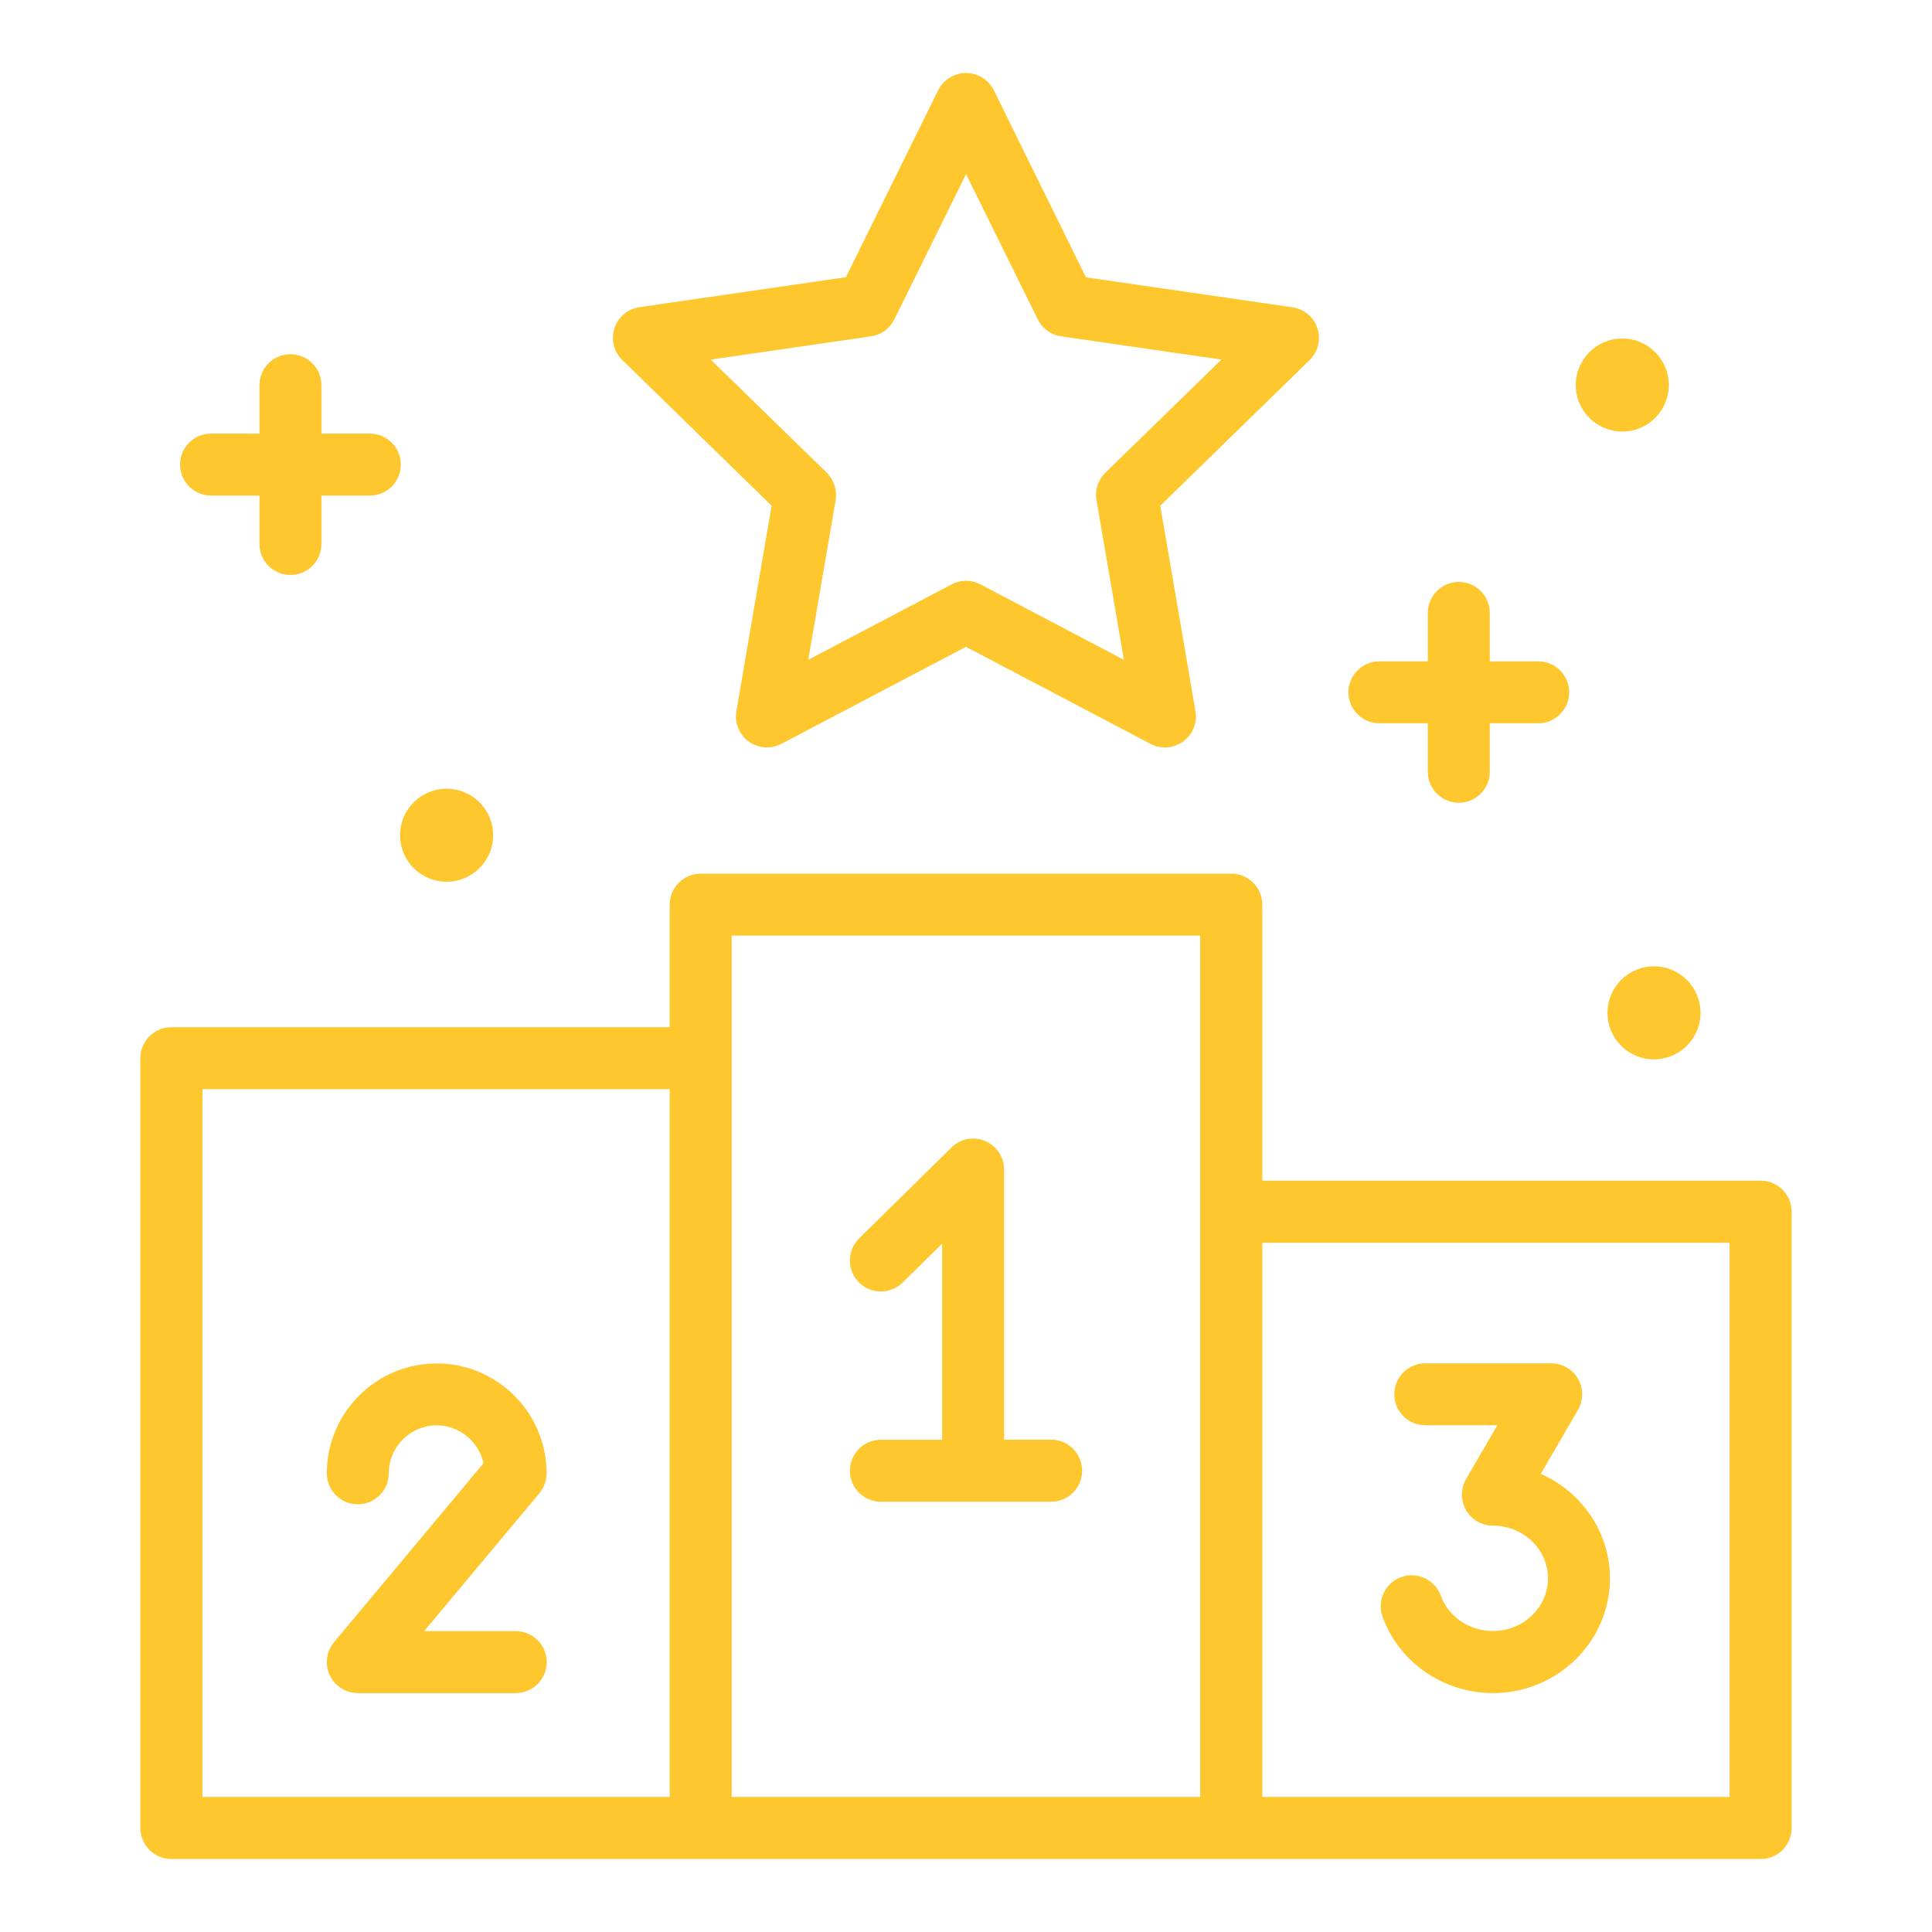
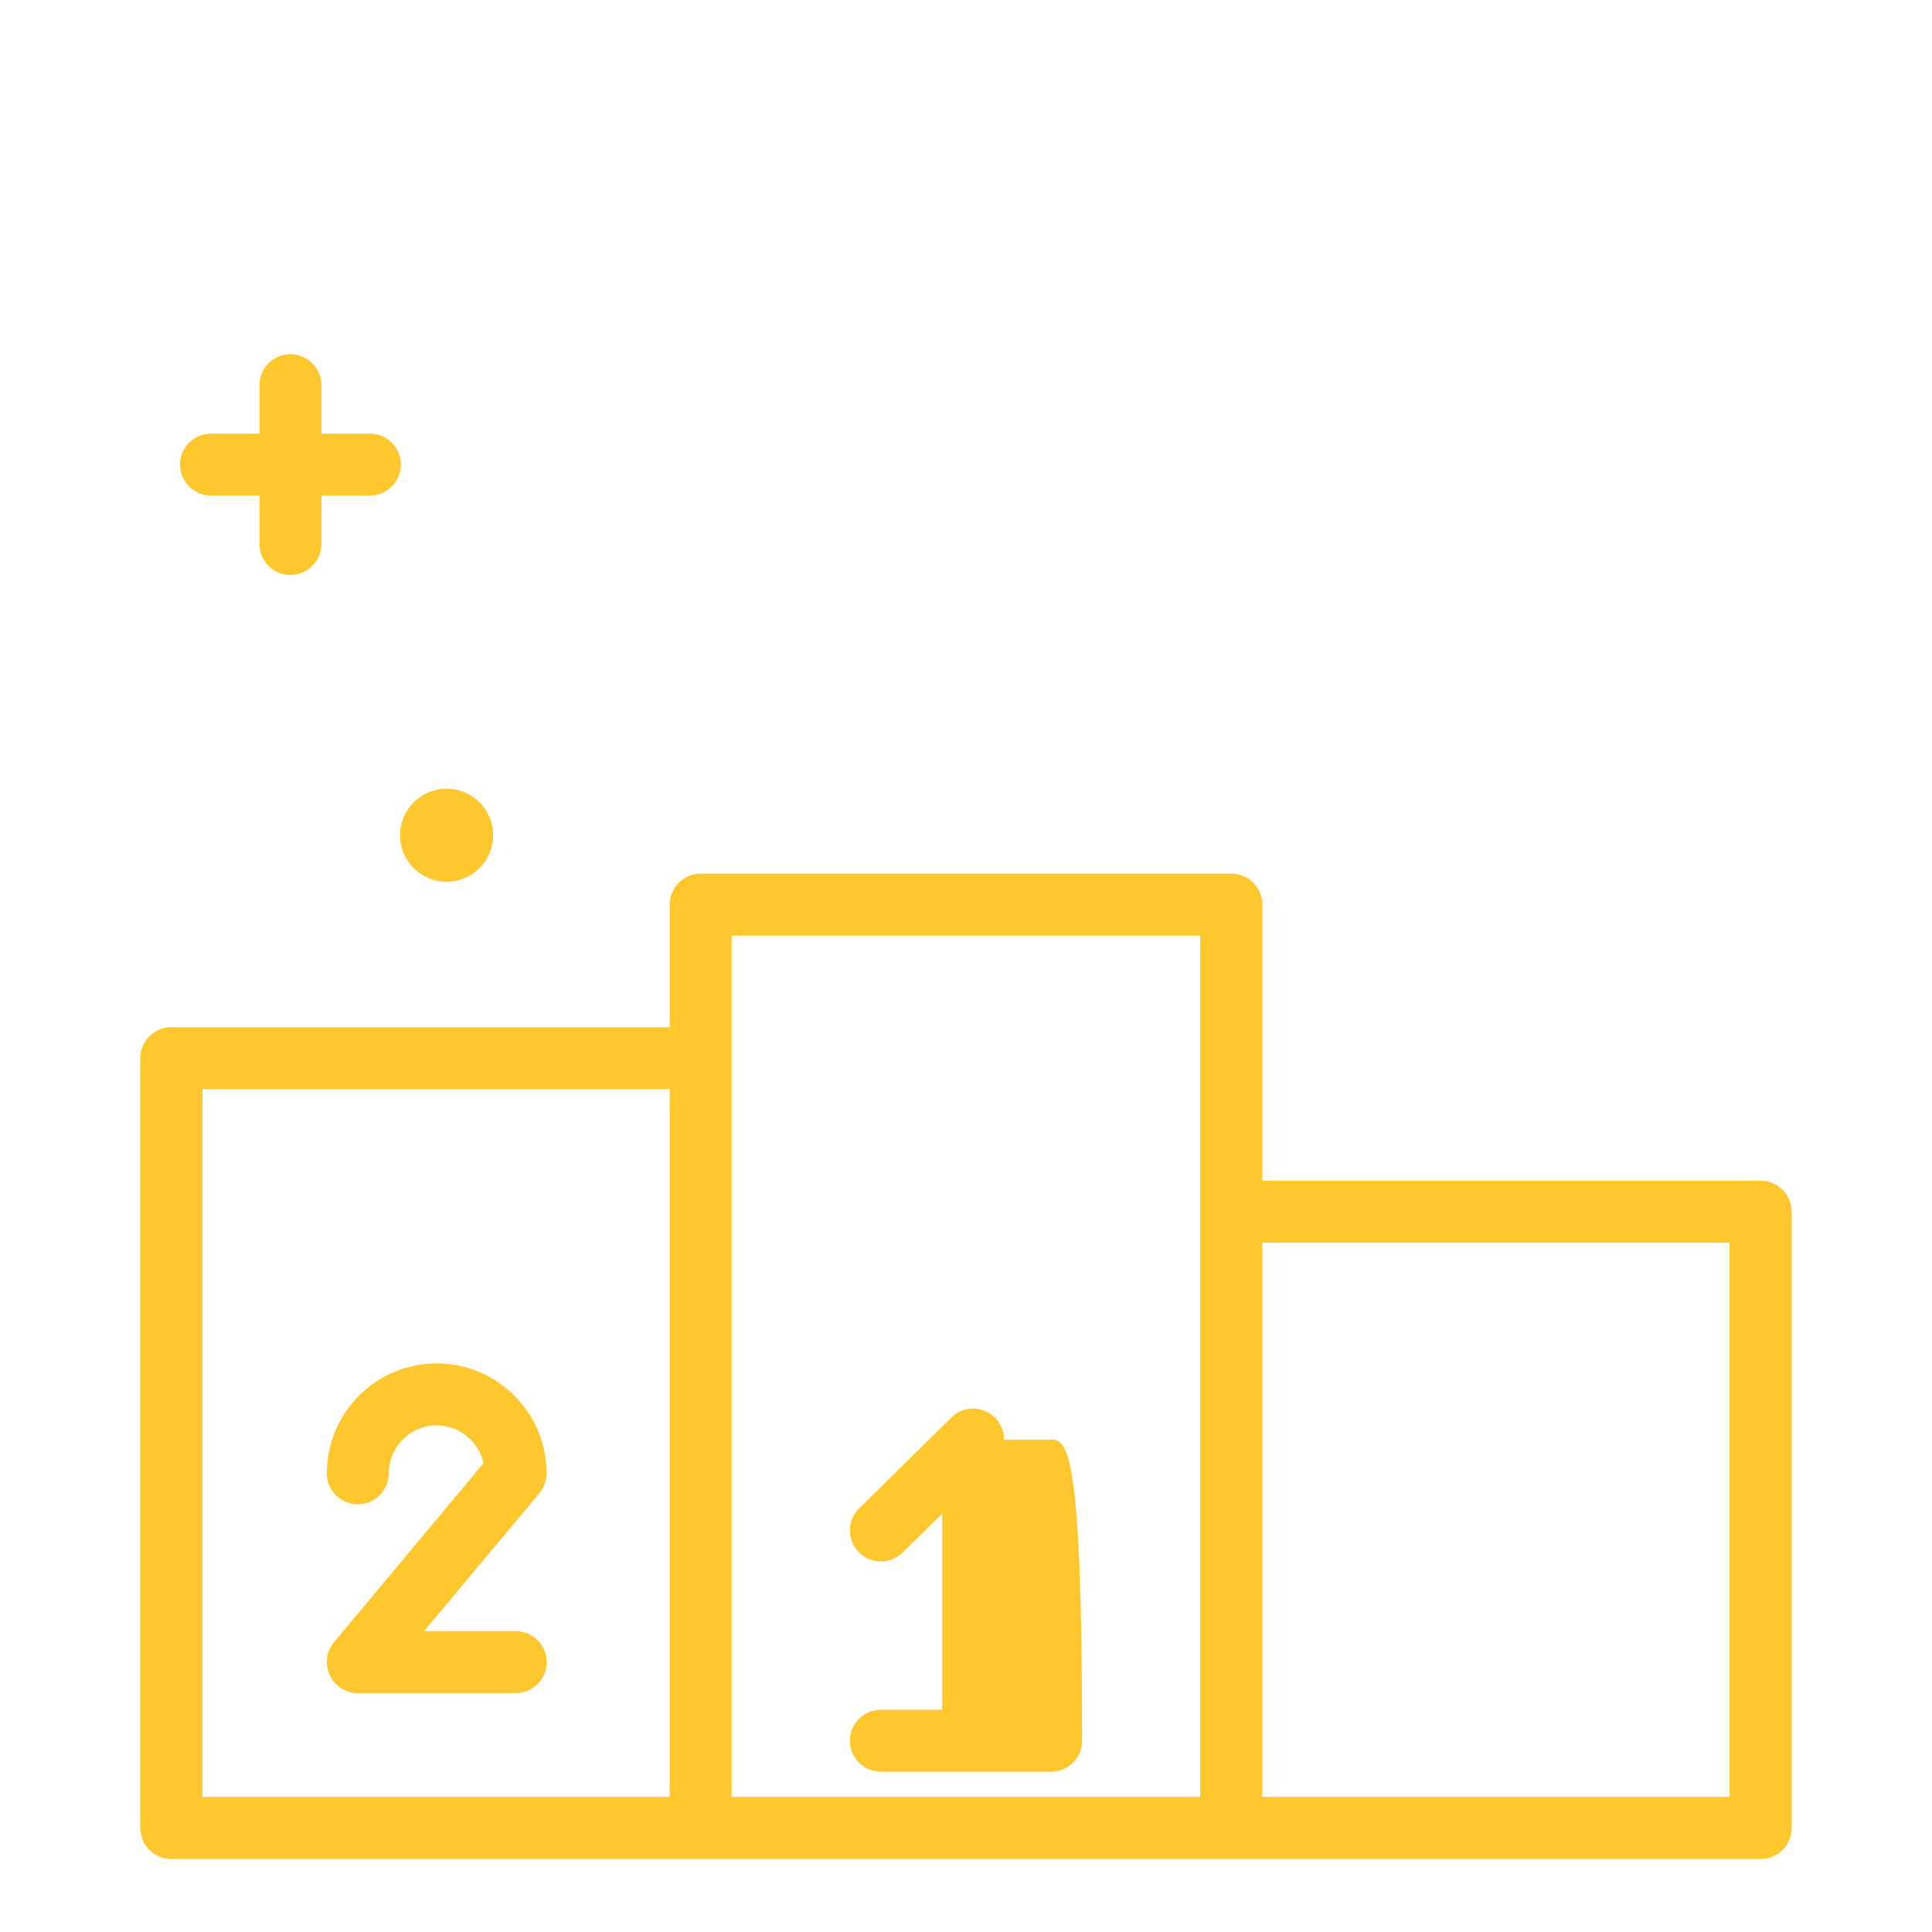
<svg xmlns="http://www.w3.org/2000/svg" version="1.1" id="Capa_1" x="0px" y="0px" viewBox="0 0 150.33 150.33" style="enable-background:new 0 0 150.33 150.33;" xml:space="preserve">
  <style type="text/css">
	.st0{fill:#FDC72D;}
</style>
  <g>
    <path class="st0" d="M137,91.87H98.22V70.39c0-1.33-1.08-2.41-2.41-2.41H54.52c-1.33,0-2.41,1.08-2.41,2.41v9.54H13.33   c-1.33,0-2.41,1.08-2.41,2.41v59.9c0,1.33,1.08,2.41,2.41,2.41H137c1.33,0,2.41-1.08,2.41-2.41V94.29   C139.41,92.95,138.33,91.87,137,91.87z M15.75,84.75h36.36v55.07H15.75V84.75z M56.93,72.8h36.46v67.02H56.93V72.8z M134.58,139.82   H98.22V96.7h36.36V139.82z" />
-     <path class="st0" d="M81.79,112.02h-3.66V91.01c0-0.97-0.58-1.85-1.48-2.23c-0.9-0.38-1.93-0.18-2.62,0.51l-7.18,7.07   c-0.95,0.93-0.96,2.46-0.03,3.41c0.94,0.95,2.46,0.96,3.41,0.03l3.08-3.03v15.26h-4.77c-1.33,0-2.41,1.08-2.41,2.41   c0,1.33,1.08,2.41,2.41,2.41h13.25c1.33,0,2.41-1.08,2.41-2.41C84.2,113.1,83.12,112.02,81.79,112.02z" />
+     <path class="st0" d="M81.79,112.02h-3.66c0-0.97-0.58-1.85-1.48-2.23c-0.9-0.38-1.93-0.18-2.62,0.51l-7.18,7.07   c-0.95,0.93-0.96,2.46-0.03,3.41c0.94,0.95,2.46,0.96,3.41,0.03l3.08-3.03v15.26h-4.77c-1.33,0-2.41,1.08-2.41,2.41   c0,1.33,1.08,2.41,2.41,2.41h13.25c1.33,0,2.41-1.08,2.41-2.41C84.2,113.1,83.12,112.02,81.79,112.02z" />
    <path class="st0" d="M42.53,114.64c0-4.72-3.84-8.55-8.55-8.55c-4.72,0-8.55,3.84-8.55,8.55c0,1.33,1.08,2.41,2.41,2.41   s2.41-1.08,2.41-2.41c0-2.05,1.67-3.73,3.73-3.73c1.79,0,3.28,1.27,3.64,2.95l-11.63,13.92c-0.6,0.72-0.73,1.72-0.33,2.57   c0.4,0.85,1.25,1.39,2.19,1.39h12.28c1.33,0,2.41-1.08,2.41-2.41c0-1.33-1.08-2.41-2.41-2.41H33l8.97-10.73   C42.33,115.75,42.53,115.2,42.53,114.64z" />
-     <path class="st0" d="M116.16,131.74c5.02,0,9.11-4,9.11-8.92c0-3.62-2.21-6.74-5.38-8.14l2.89-4.97c0.43-0.75,0.44-1.67,0.01-2.42   c-0.43-0.75-1.23-1.21-2.09-1.21h-9.8c-1.33,0-2.41,1.08-2.41,2.41c0,1.33,1.08,2.41,2.41,2.41h5.61l-2.43,4.18   c-0.43,0.75-0.44,1.67-0.01,2.42c0.43,0.75,1.23,1.21,2.09,1.21c2.36,0,4.29,1.84,4.29,4.1c0,2.26-1.92,4.1-4.29,4.1   c-1.82,0-3.45-1.1-4.05-2.75c-0.46-1.25-1.84-1.9-3.09-1.44c-1.25,0.46-1.9,1.84-1.44,3.09   C108.87,129.36,112.32,131.74,116.16,131.74z" />
-     <path class="st0" d="M60.04,39.35L57.3,55.34c-0.16,0.9,0.22,1.82,0.96,2.36c0.74,0.54,1.73,0.61,2.54,0.18l14.36-7.55l14.36,7.55   c0.35,0.19,0.74,0.28,1.12,0.28c0.5,0,1-0.16,1.42-0.46c0.74-0.54,1.12-1.46,0.96-2.36l-2.74-15.99l11.62-11.33   c0.66-0.64,0.89-1.6,0.61-2.47c-0.28-0.87-1.04-1.51-1.95-1.64l-16.06-2.33L77.33,7.02c-0.41-0.82-1.25-1.34-2.16-1.34   S73.41,6.2,73,7.02l-7.18,14.55l-16.06,2.33c-0.91,0.13-1.66,0.77-1.95,1.64c-0.28,0.87-0.05,1.83,0.61,2.47L60.04,39.35z    M67.77,26.17c0.79-0.11,1.47-0.61,1.82-1.32l5.58-11.3l5.58,11.3c0.35,0.71,1.03,1.21,1.82,1.32l12.47,1.81l-9.03,8.8   c-0.57,0.55-0.83,1.35-0.69,2.14l2.13,12.42l-11.16-5.87c-0.35-0.18-0.74-0.28-1.12-0.28c-0.39,0-0.77,0.09-1.12,0.28l-11.16,5.87   l2.13-12.42c0.13-0.78-0.13-1.58-0.69-2.14l-9.03-8.8L67.77,26.17z" />
-     <path class="st0" d="M125.08,78.81c0,2,1.62,3.62,3.62,3.62c2,0,3.62-1.62,3.62-3.62c0-2-1.62-3.62-3.62-3.62   C126.7,75.19,125.08,76.81,125.08,78.81z" />
    <path class="st0" d="M34.75,68.61c2,0,3.62-1.62,3.62-3.62c0-2-1.62-3.62-3.62-3.62c-2,0-3.62,1.62-3.62,3.62   C31.13,66.99,32.75,68.61,34.75,68.61z" />
-     <path class="st0" d="M126.23,33.58c2,0,3.62-1.62,3.62-3.62c0-2-1.62-3.62-3.62-3.62c-2,0-3.62,1.62-3.62,3.62   C122.61,31.96,124.23,33.58,126.23,33.58z" />
-     <path class="st0" d="M107.33,56.28h3.77v3.77c0,1.33,1.08,2.41,2.41,2.41c1.33,0,2.41-1.08,2.41-2.41v-3.77h3.77   c1.33,0,2.41-1.08,2.41-2.41c0-1.33-1.08-2.41-2.41-2.41h-3.77v-3.77c0-1.33-1.08-2.41-2.41-2.41c-1.33,0-2.41,1.08-2.41,2.41v3.77   h-3.77c-1.33,0-2.41,1.08-2.41,2.41C104.92,55.19,106,56.28,107.33,56.28z" />
    <path class="st0" d="M16.42,38.56h3.77v3.77c0,1.33,1.08,2.41,2.41,2.41c1.33,0,2.41-1.08,2.41-2.41v-3.77h3.77   c1.33,0,2.41-1.08,2.41-2.41c0-1.33-1.08-2.41-2.41-2.41h-3.77v-3.77c0-1.33-1.08-2.41-2.41-2.41c-1.33,0-2.41,1.08-2.41,2.41v3.77   h-3.77c-1.33,0-2.41,1.08-2.41,2.41C14.01,37.48,15.09,38.56,16.42,38.56z" />
  </g>
</svg>